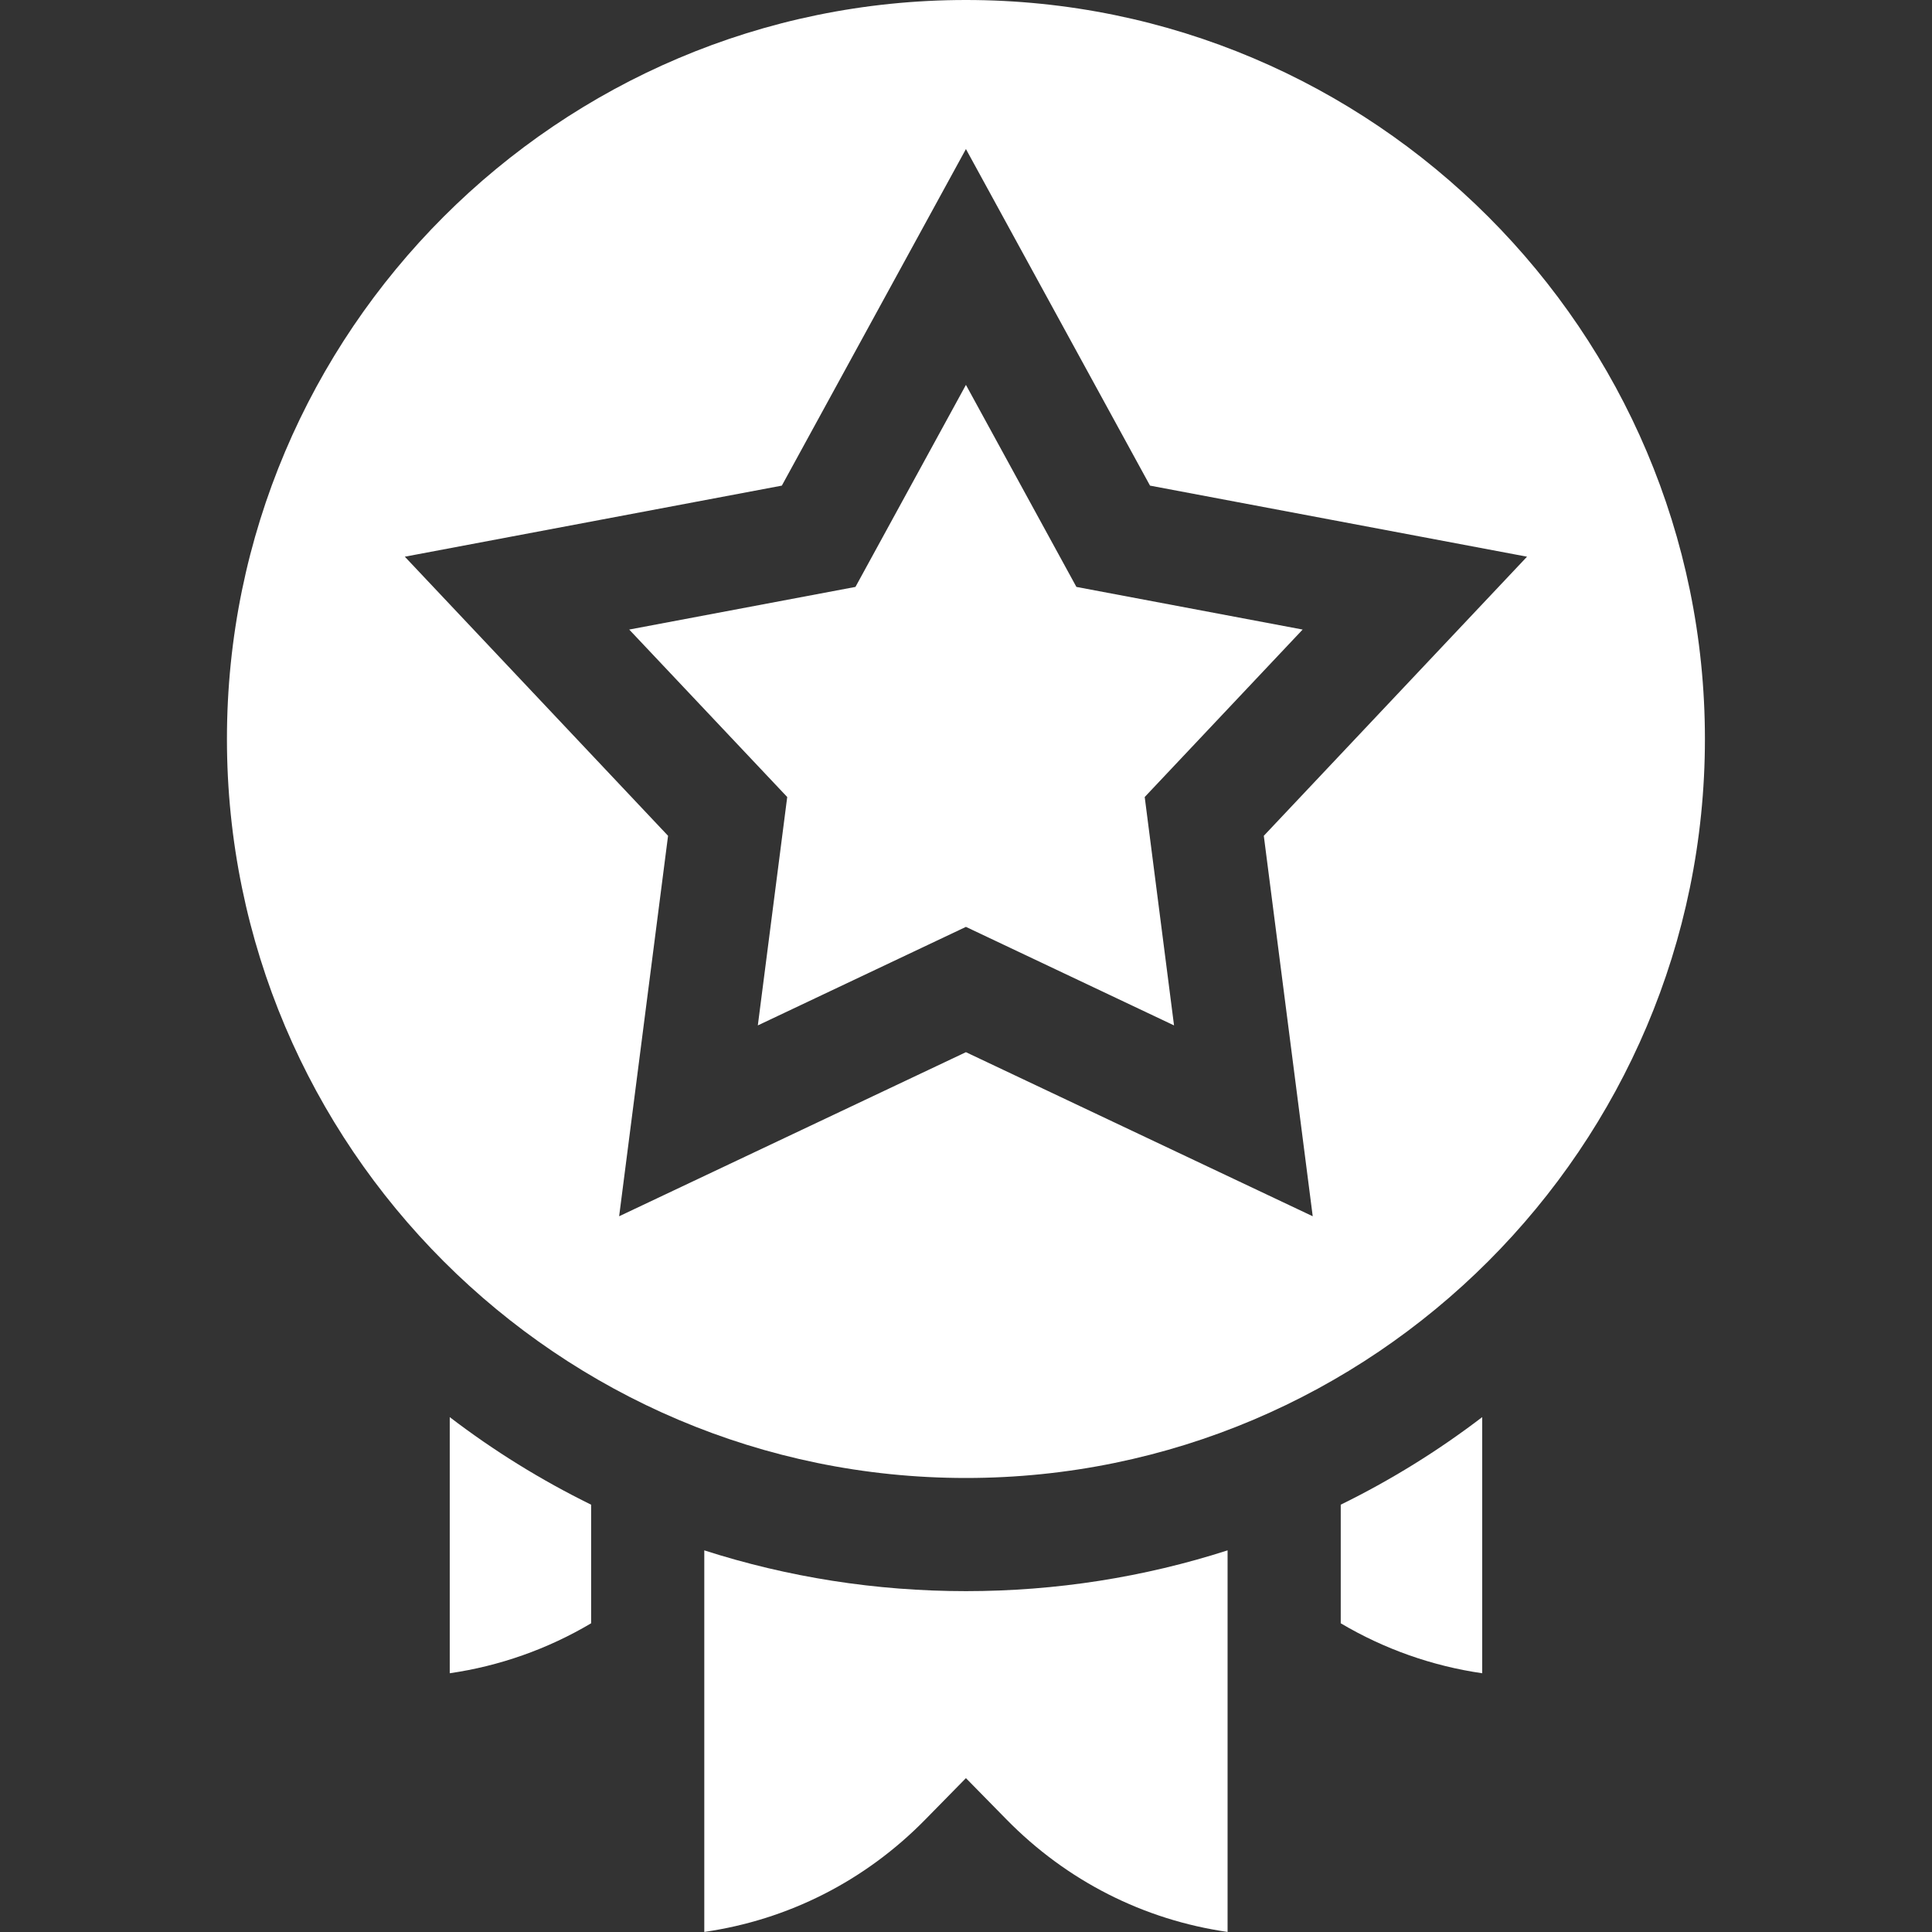
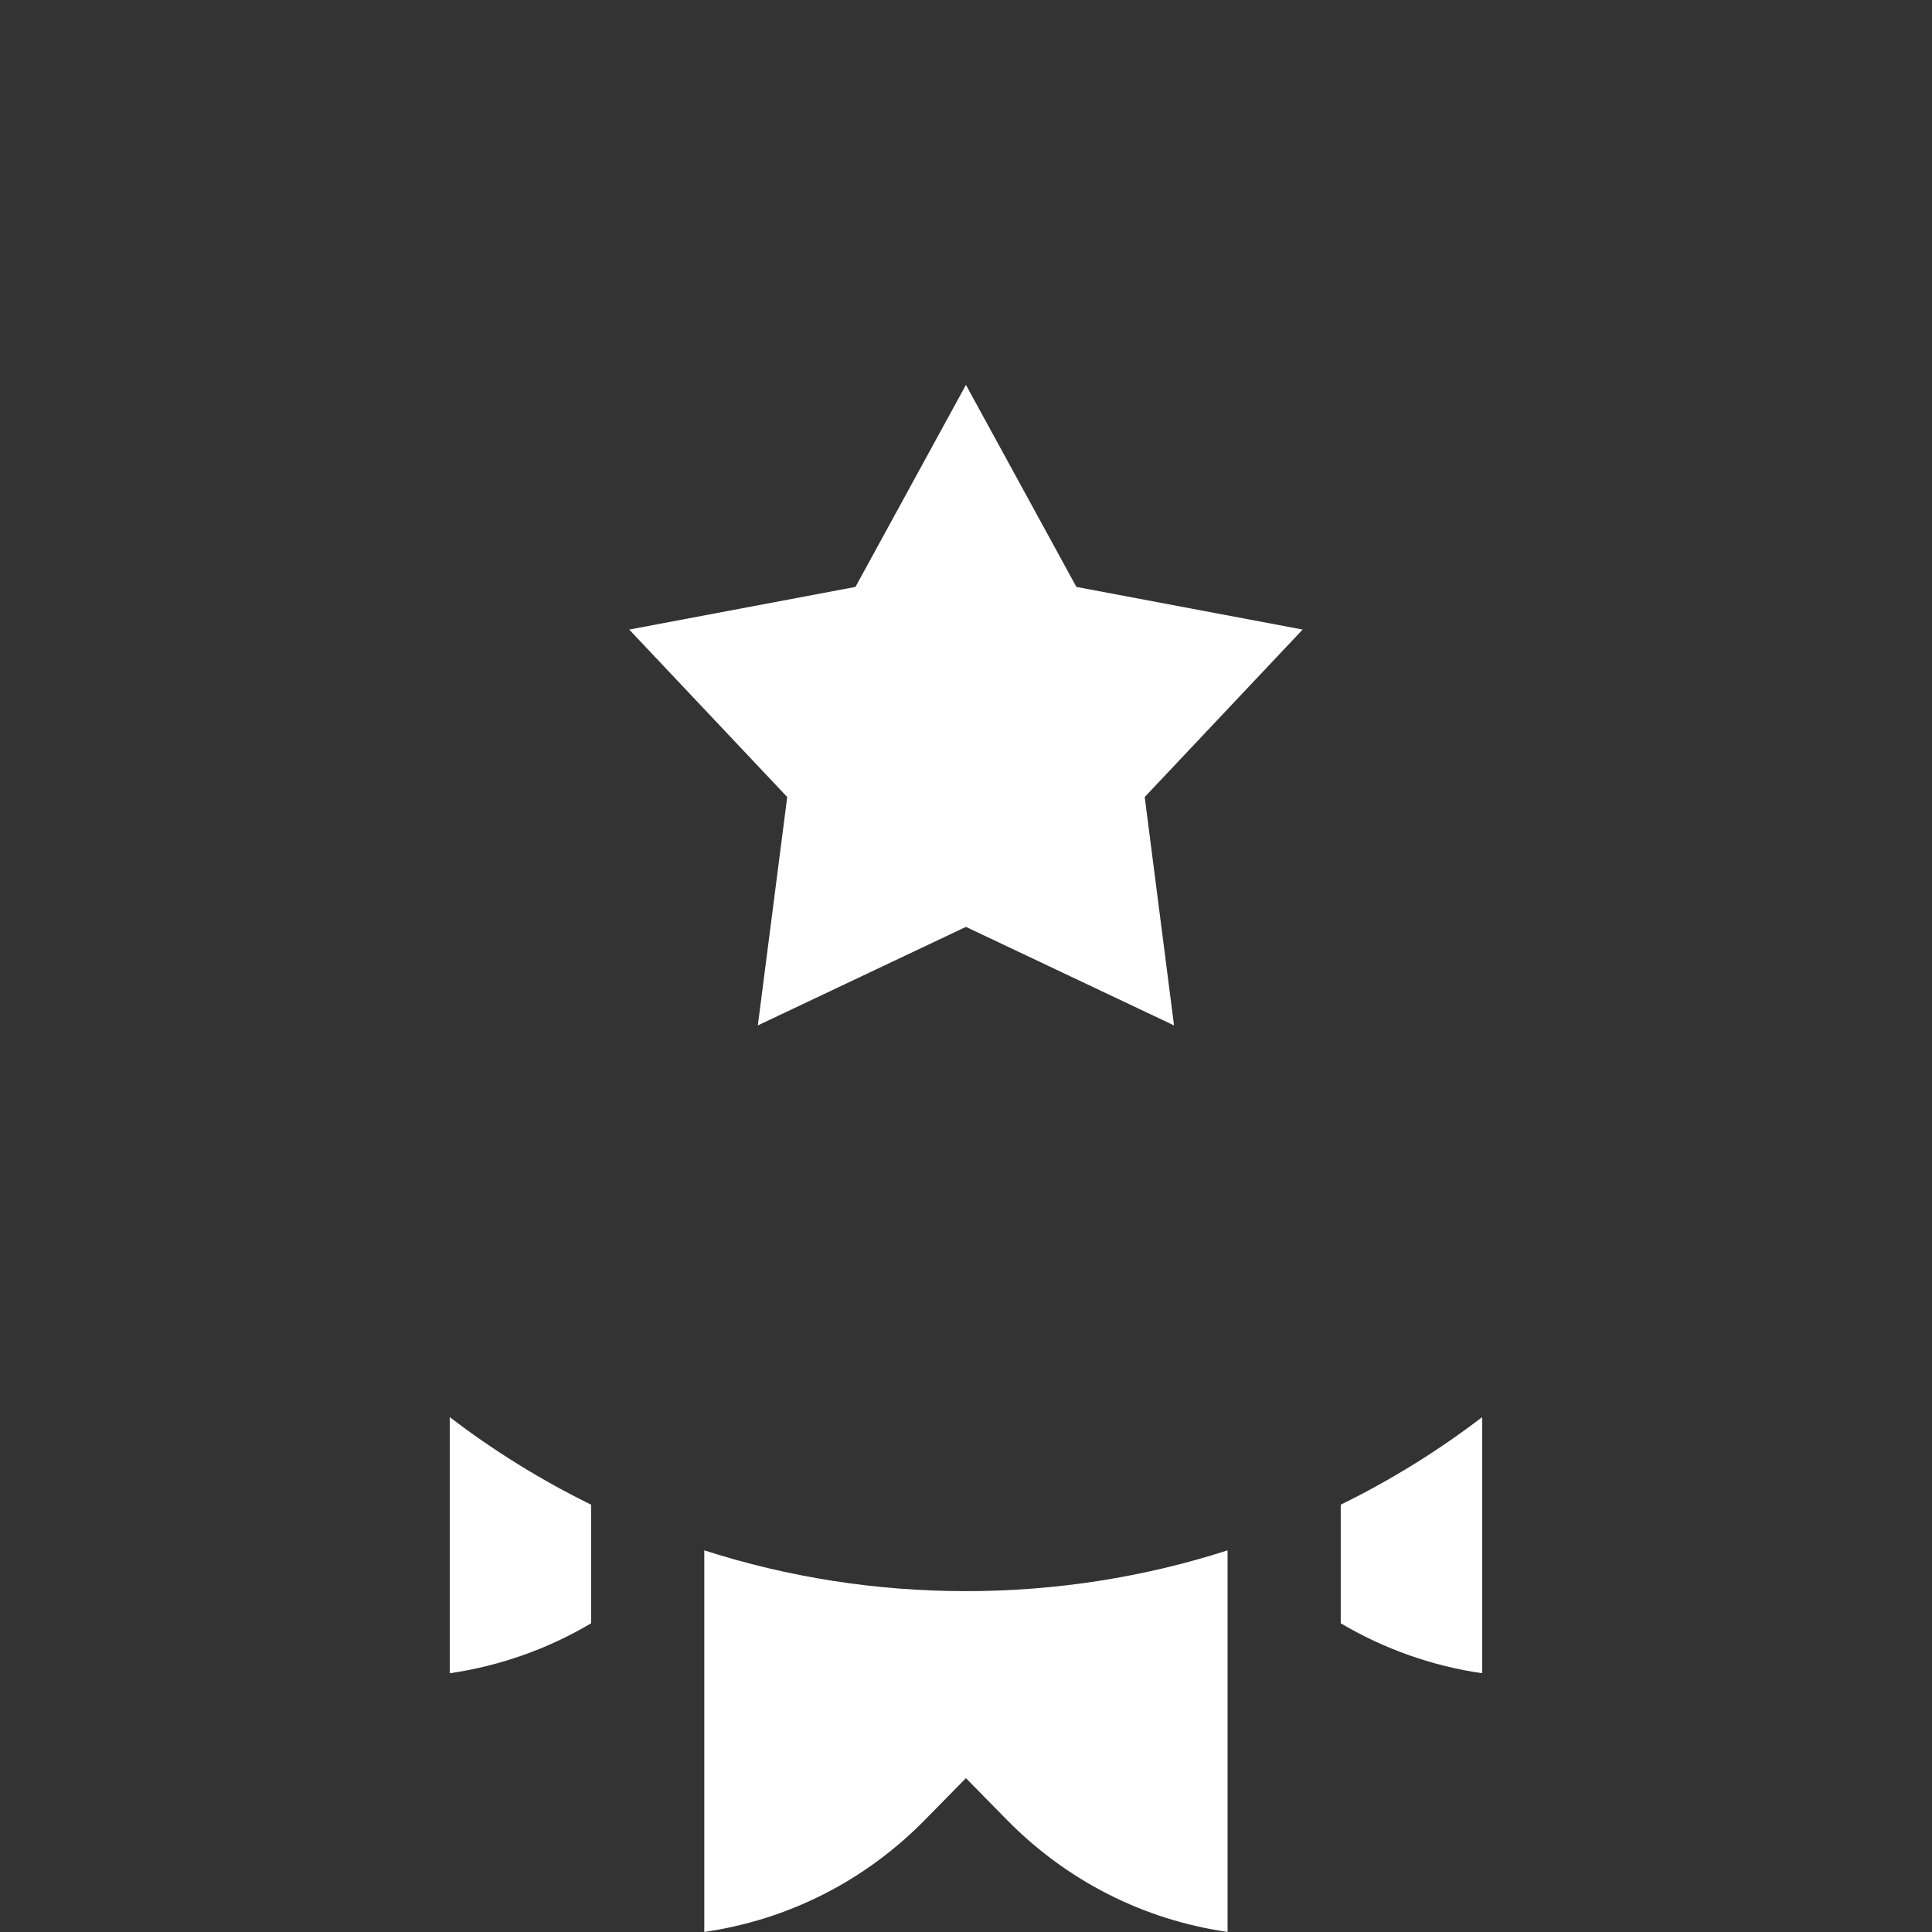
<svg xmlns="http://www.w3.org/2000/svg" width="28" height="28" viewBox="0 0 28 28" fill="none">
  <rect x="0" y="0" width="28" height="28" fill="#333333" stroke="none" />
-   <path d="M13.999 0C8.094 0 3.289 4.805 3.289 10.71C3.289 16.616 8.094 21.42 13.999 21.42C19.904 21.42 24.709 16.616 24.709 10.71C24.709 4.805 19.905 0 13.999 0ZM19.025 17.627L13.999 15.249L8.973 17.627L9.682 12.113L5.867 8.068L11.331 7.038L13.999 2.16L16.667 7.038L22.131 8.068L18.316 12.113L19.025 17.627Z" fill="white" />
  <path d="M15.6 8.506L13.999 5.578L12.398 8.506L9.119 9.124L11.409 11.551L10.983 14.861L13.999 13.433L17.015 14.861L16.59 11.551L18.879 9.124L15.6 8.506ZM6.518 24.25C7.241 24.145 7.938 23.899 8.567 23.526V21.807C7.844 21.452 7.157 21.027 6.518 20.538V24.25ZM19.431 23.526C20.061 23.899 20.757 24.145 21.481 24.25V20.538C20.841 21.027 20.155 21.452 19.431 21.807V23.526ZM10.207 22.469V27.999C11.422 27.824 12.539 27.26 13.413 26.367L13.999 25.77L14.585 26.367C15.46 27.26 16.576 27.824 17.791 27.999V22.469C16.582 22.858 15.306 23.06 13.999 23.06C12.692 23.06 11.417 22.858 10.207 22.469Z" fill="white" />
</svg>